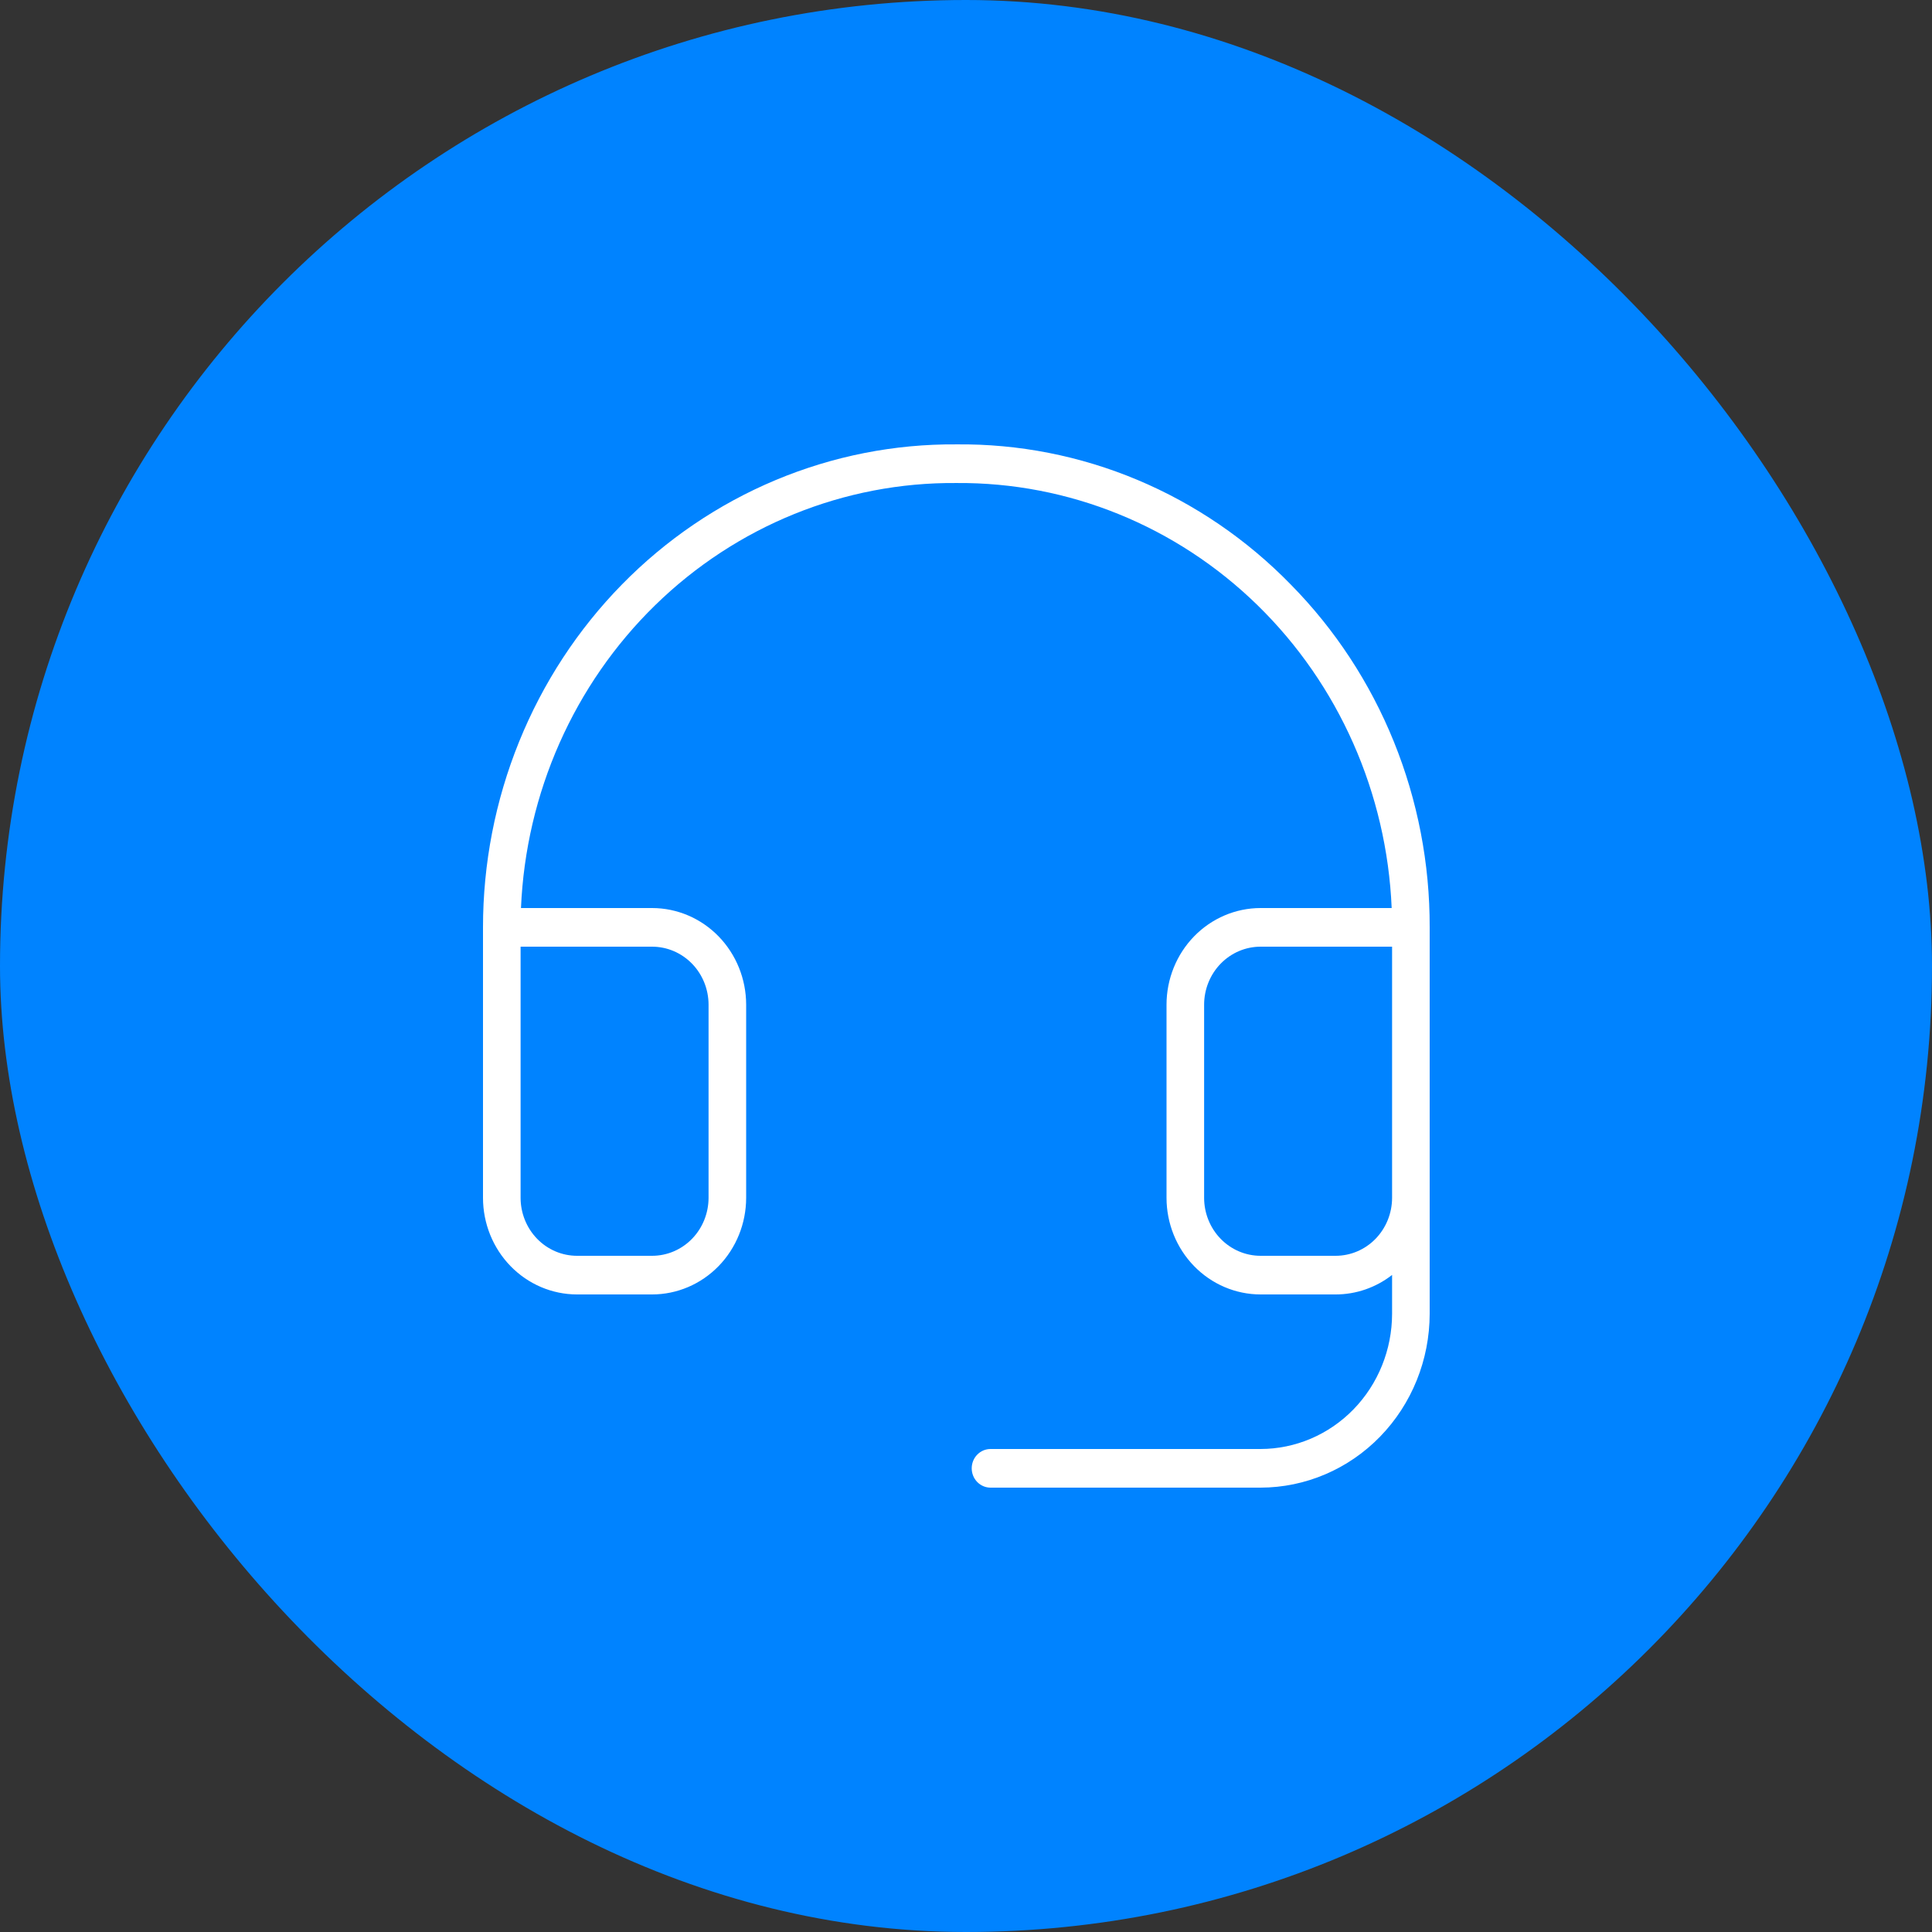
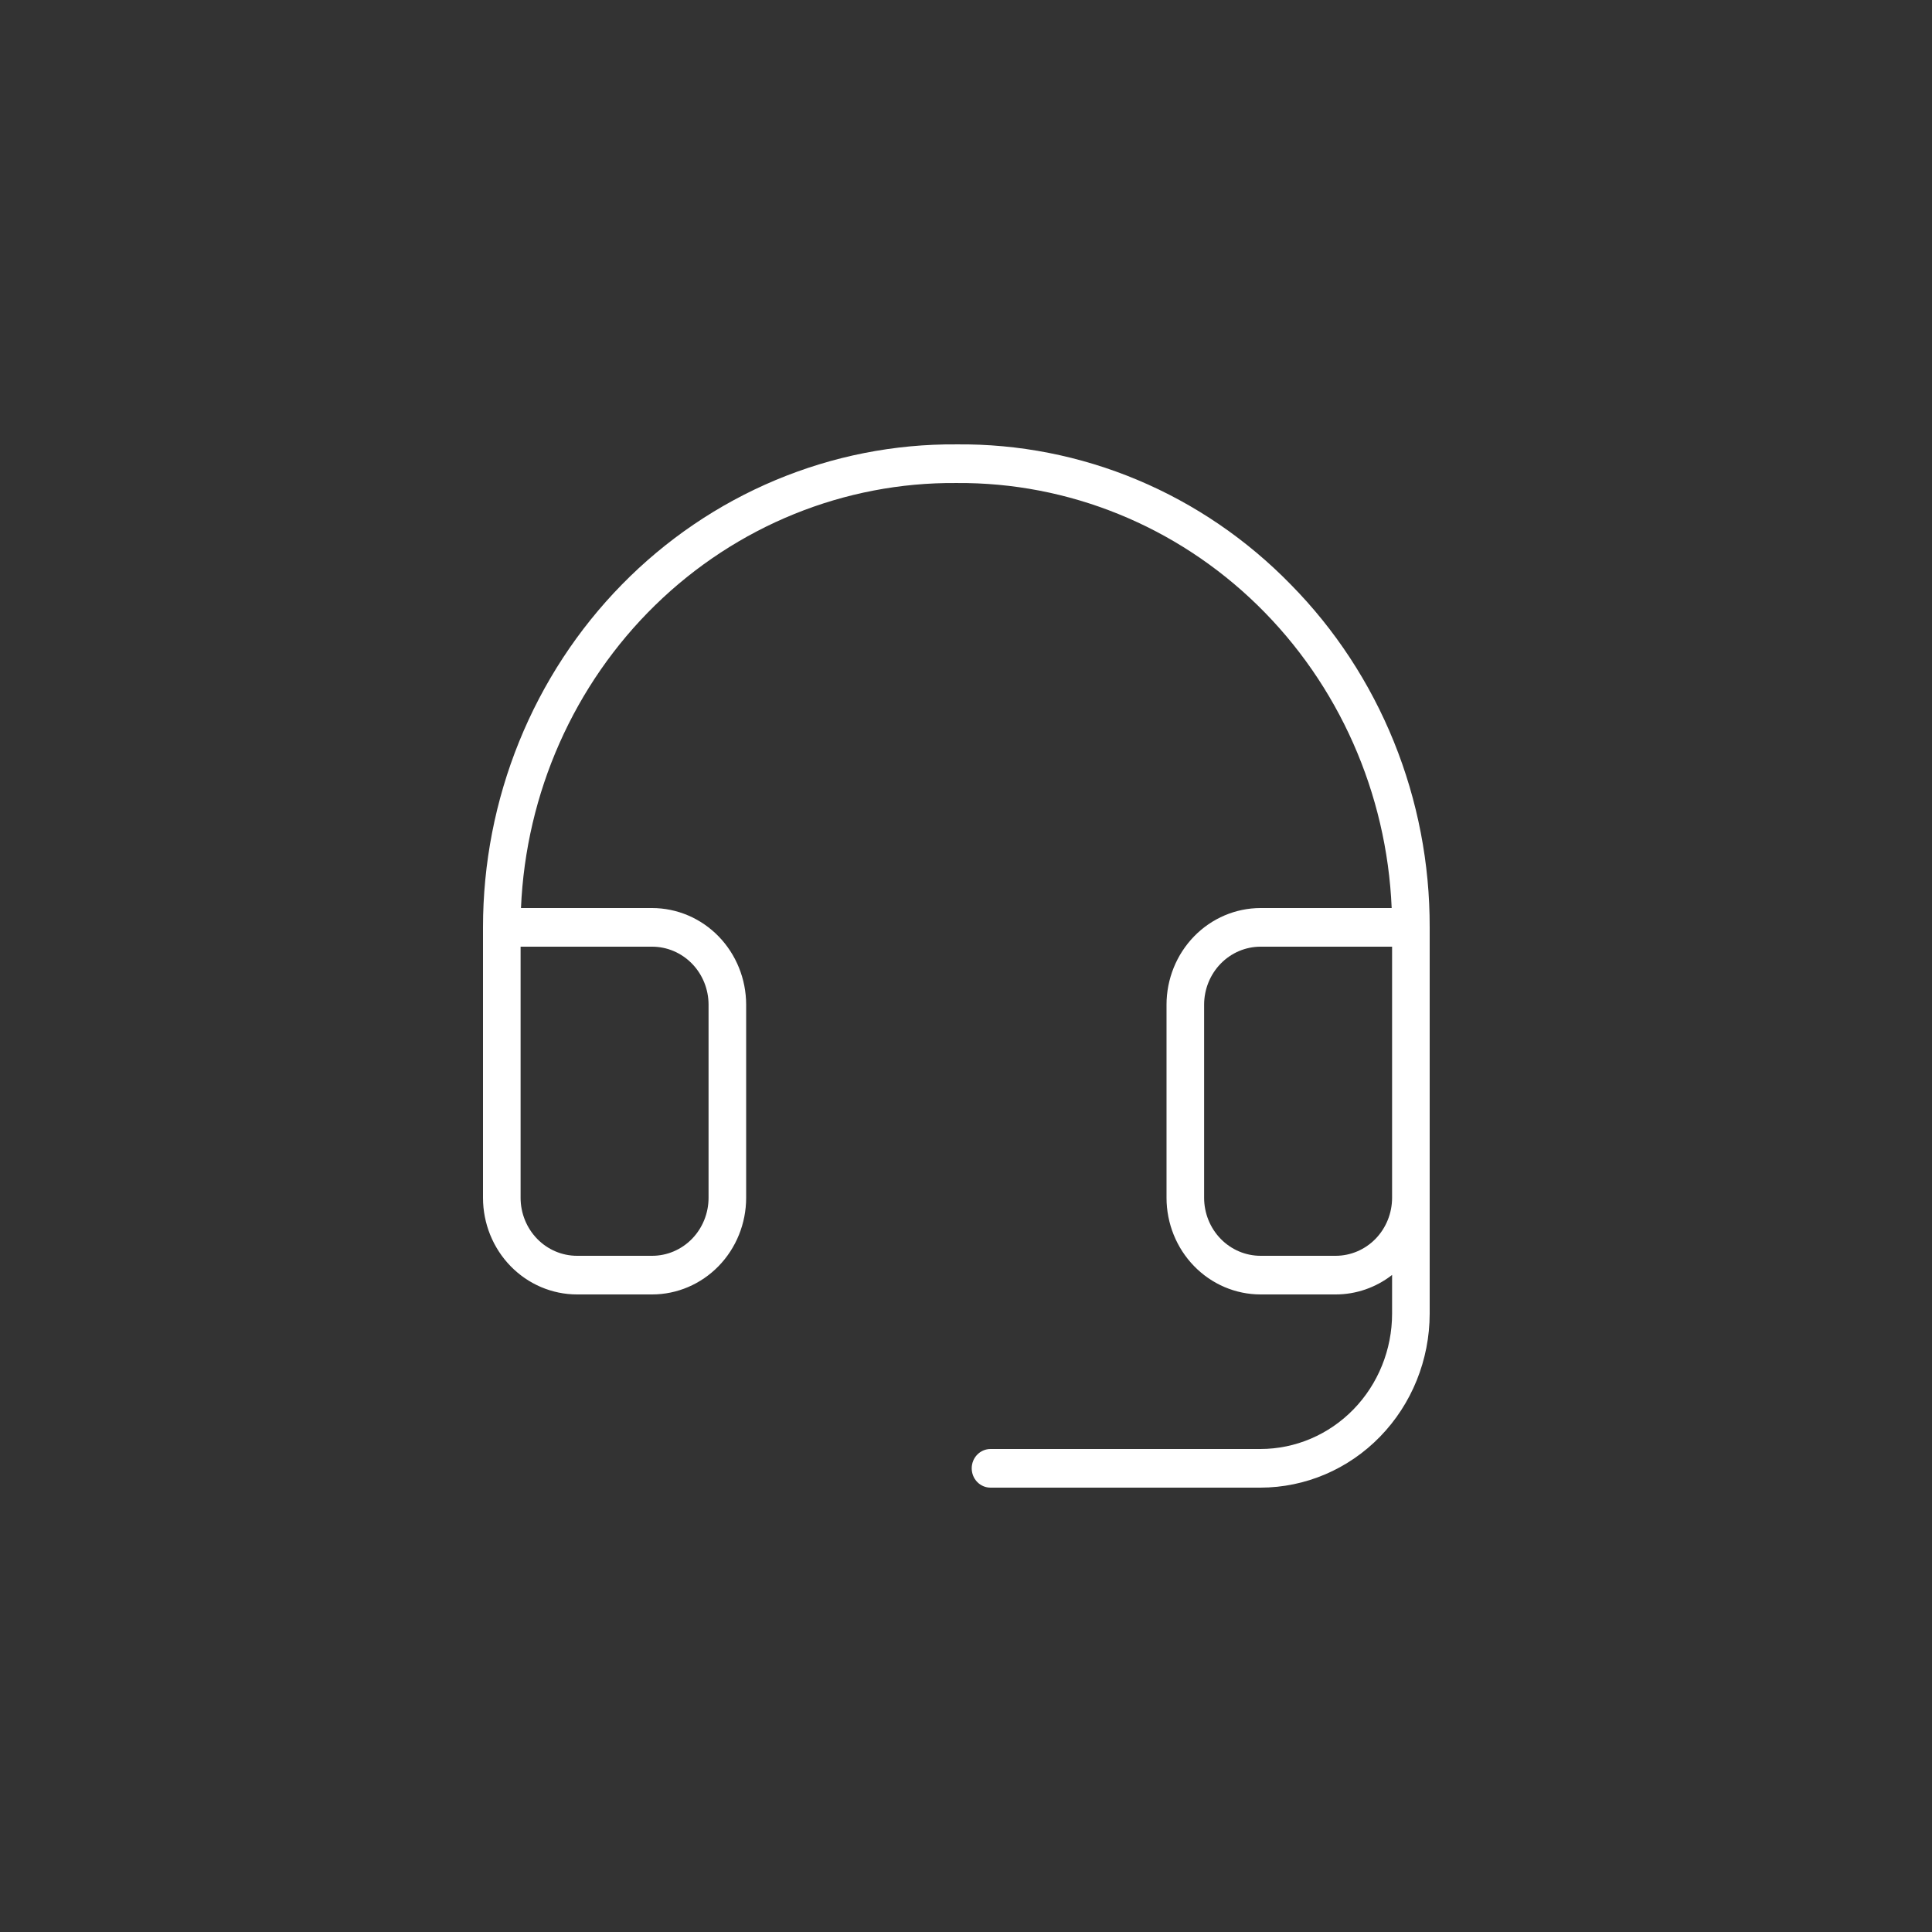
<svg xmlns="http://www.w3.org/2000/svg" width="100" height="100" viewBox="0 0 100 100" fill="none">
  <rect x="0" y="0" width="100" height="100" fill="#333333" stroke="none" />
-   <rect width="100" height="100" rx="50" fill="#0083FF" />
  <path d="M66.812 30.257C64.541 27.926 61.841 26.084 58.87 24.838C55.899 23.592 52.716 22.968 49.507 23.001C46.297 22.976 43.115 23.605 40.143 24.85C37.17 26.095 34.467 27.932 32.189 30.256C29.911 32.58 28.103 35.344 26.869 38.39C25.635 41.435 25 44.701 25 48V62C25.001 63.326 25.514 64.597 26.426 65.534C27.338 66.471 28.575 66.999 29.865 67H33.756C35.046 66.999 36.282 66.471 37.194 65.534C38.106 64.597 38.619 63.326 38.621 62V52C38.619 50.675 38.106 49.404 37.194 48.466C36.282 47.529 35.046 47.002 33.756 47H26.966C27.219 41.046 29.71 35.426 33.914 31.322C38.119 27.218 43.709 24.952 49.507 25.001C55.303 24.956 60.889 27.224 65.091 31.327C69.292 35.43 71.781 41.049 72.033 47H65.244C63.954 47.002 62.718 47.529 61.806 48.466C60.894 49.404 60.38 50.675 60.379 52V62C60.38 63.326 60.894 64.597 61.806 65.534C62.718 66.471 63.954 66.999 65.244 67H69.135C70.189 67 71.214 66.645 72.054 65.991V68C72.052 69.856 71.334 71.635 70.057 72.948C68.78 74.26 67.049 74.998 65.244 75H51.269C51.011 75 50.763 75.105 50.581 75.293C50.398 75.48 50.296 75.735 50.296 76C50.296 76.265 50.398 76.52 50.581 76.707C50.763 76.895 51.011 77 51.269 77H65.244C67.565 76.997 69.791 76.048 71.432 74.361C73.074 72.674 73.997 70.386 74 68V48C74.009 44.7 73.378 41.431 72.144 38.385C70.91 35.338 69.097 32.575 66.812 30.257ZM33.756 49C34.53 49.001 35.272 49.318 35.819 49.88C36.366 50.442 36.674 51.205 36.675 52V62C36.674 62.795 36.366 63.558 35.819 64.121C35.272 64.683 34.53 64.999 33.756 65H29.865C29.091 64.999 28.349 64.683 27.802 64.121C27.255 63.558 26.947 62.795 26.946 62V49H33.756ZM69.135 65H65.244C64.47 64.999 63.728 64.683 63.181 64.121C62.633 63.558 62.326 62.795 62.325 62V52C62.326 51.205 62.634 50.442 63.181 49.88C63.728 49.318 64.47 49.001 65.244 49H72.054V62C72.053 62.795 71.745 63.558 71.198 64.121C70.651 64.683 69.909 64.999 69.135 65Z" fill="white" />
</svg>